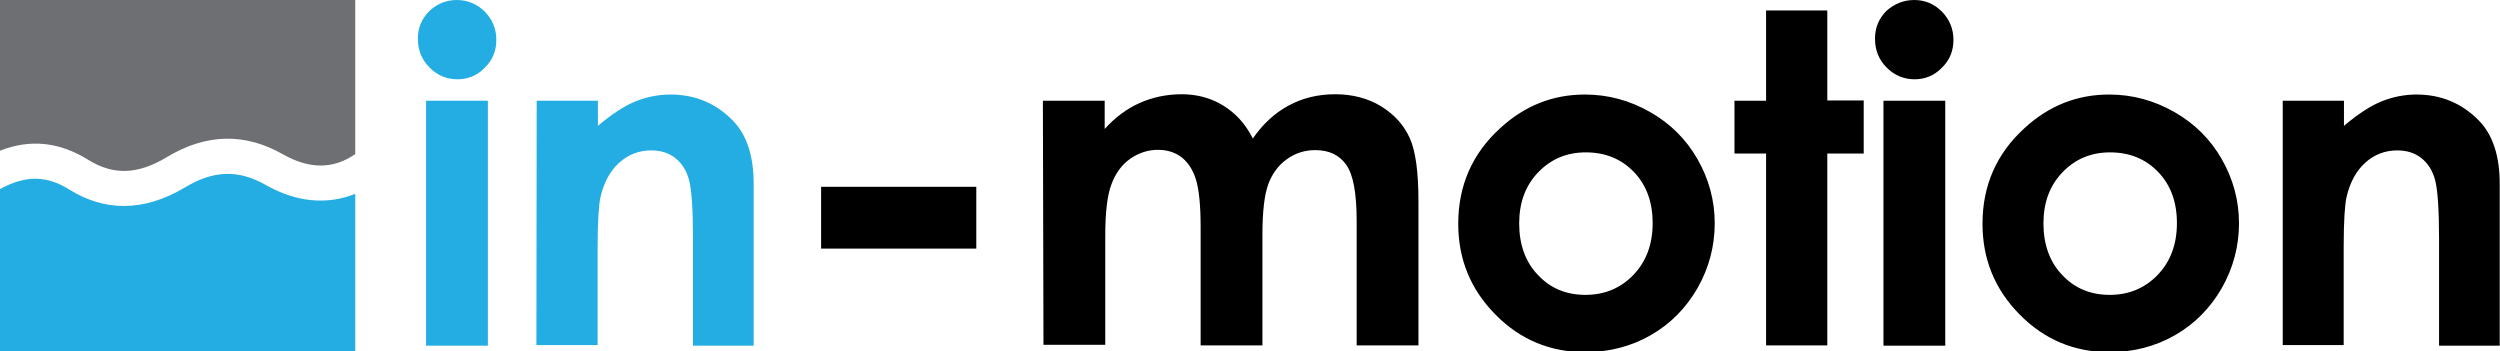
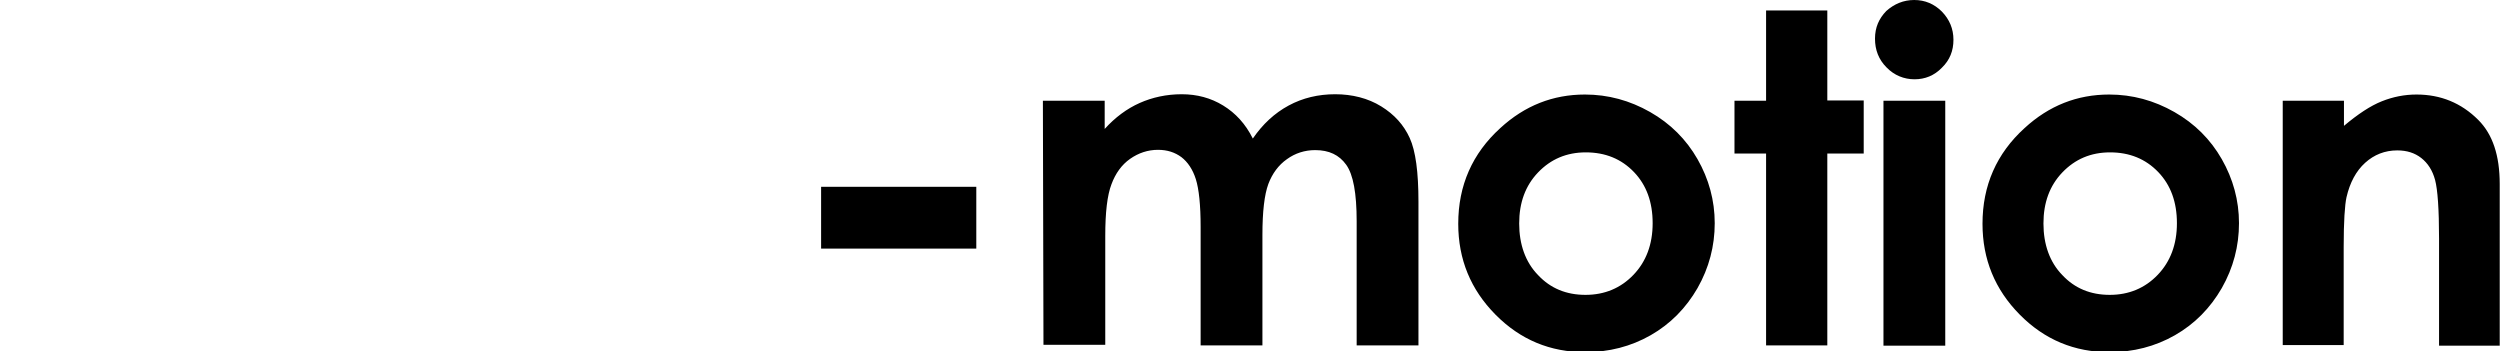
<svg xmlns="http://www.w3.org/2000/svg" version="1.1" id="Capa_1" x="0px" y="0px" viewBox="0 0 886 124.4" style="enable-background:new 0 0 886 124.4;" xml:space="preserve">
  <style type="text/css">
	.st0{fill:#24ADE3;}
	.st1{fill-rule:evenodd;clip-rule:evenodd;fill:#6D6F73;}
</style>
-   <path class="st0" d="M161.9,0c3.8,0,7.1,1.4,9.9,4.1c2.7,2.8,4.1,6.1,4.1,10s-1.3,7.2-4.1,9.9c-2.7,2.8-6,4.1-9.7,4.1  s-7.2-1.4-9.9-4.2c-2.8-2.8-4.1-6.2-4.1-10.2s1.4-7.1,4.1-9.8C154.8,1.4,158.1,0,161.9,0L161.9,0L161.9,0z M151,35.7h21.9v86.8H151  V35.7C151,35.7,151,35.7,151,35.7z M190.2,35.7h21.7v8.9c5-4.2,9.4-7.1,13.4-8.7c4-1.6,8.1-2.4,12.3-2.4c8.6,0,15.9,3,21.9,9  c5.1,5.1,7.6,12.6,7.6,22.7v57.3h-21.5v-38c0-10.4-0.5-17.3-1.4-20.7c-0.9-3.4-2.6-6-4.9-7.8c-2.3-1.8-5.1-2.7-8.5-2.7  c-4.4,0-8.2,1.5-11.4,4.4c-3.2,2.9-5.4,7-6.6,12.2c-0.6,2.7-1,8.6-1,17.6v34.8h-21.7L190.2,35.7L190.2,35.7L190.2,35.7z" />
  <path d="M369.6,35.7h21.9v10c3.7-4.1,7.9-7.2,12.4-9.2s9.5-3.1,14.9-3.1s10.3,1.3,14.7,4s7.9,6.5,10.5,11.7c3.5-5.1,7.7-9,12.7-11.7  c5-2.7,10.5-4,16.5-4s11.6,1.4,16.3,4.3c4.7,2.9,8,6.6,10.1,11.2c2.1,4.6,3.1,12.1,3.1,22.6v50.9h-21.9v-44c0-9.9-1.2-16.5-3.7-20  c-2.5-3.5-6.1-5.2-11-5.2c-3.7,0-7.1,1.1-10,3.2c-3,2.1-5.2,5.1-6.6,8.8c-1.4,3.8-2.1,9.8-2.1,18.1v39.1h-21.9v-42  c0-7.8-0.6-13.4-1.7-16.9c-1.1-3.5-2.9-6.1-5.1-7.8c-2.3-1.7-5-2.6-8.3-2.6c-3.6,0-6.9,1.1-9.9,3.2s-5.2,5.2-6.6,9  c-1.5,3.9-2.2,10-2.2,18.3v38.6h-21.9L369.6,35.7L369.6,35.7L369.6,35.7z M561.7,33.5c8.2,0,15.9,2.1,23.1,6.2  c7.2,4.1,12.8,9.7,16.8,16.7c4,7,6.1,14.6,6.1,22.7s-2,15.8-6.1,23c-4.1,7.1-9.6,12.7-16.6,16.7c-7,4-14.8,6-23.2,6  c-12.4,0-23-4.4-31.8-13.3c-8.8-8.9-13.2-19.6-13.2-32.2c0-13.6,5-24.9,14.9-33.9C540.4,37.4,550.4,33.5,561.7,33.5L561.7,33.5  L561.7,33.5z M562,54c-6.8,0-12.4,2.4-16.9,7.1c-4.5,4.7-6.7,10.7-6.7,18.1s2.2,13.7,6.7,18.3c4.4,4.7,10,7,16.8,7s12.5-2.4,17-7.1  c4.5-4.7,6.8-10.8,6.8-18.3s-2.2-13.5-6.6-18.1C574.6,56.3,568.9,54,562,54C562,54,562,54,562,54z M625.9,3.7h21.7v31.9h12.9v18.8  h-12.9v68h-21.7v-68h-11.2V35.7h11.2V3.7L625.9,3.7z M678.4,0c3.8,0,7.1,1.4,9.8,4.1c2.7,2.8,4.1,6.1,4.1,10s-1.3,7.2-4.1,9.9  c-2.7,2.8-6,4.1-9.7,4.1s-7.2-1.4-9.9-4.2c-2.8-2.8-4.1-6.2-4.1-10.2s1.4-7.1,4-9.8C671.3,1.4,674.6,0,678.4,0L678.4,0L678.4,0z   M667.5,35.7h21.9v86.8h-21.9V35.7C667.5,35.7,667.5,35.7,667.5,35.7z M747.5,33.5c8.2,0,15.9,2.1,23.1,6.2  c7.2,4.1,12.8,9.7,16.8,16.7c4,7,6.1,14.6,6.1,22.7s-2,15.8-6.1,23c-4.1,7.1-9.6,12.7-16.6,16.7c-7,4-14.8,6-23.2,6  c-12.4,0-23-4.4-31.8-13.3c-8.8-8.9-13.2-19.6-13.2-32.2c0-13.6,5-24.9,14.9-33.9C726.2,37.4,736.2,33.5,747.5,33.5L747.5,33.5  L747.5,33.5z M747.8,54c-6.8,0-12.4,2.4-16.9,7.1c-4.5,4.7-6.7,10.7-6.7,18.1s2.2,13.7,6.7,18.3c4.4,4.7,10,7,16.8,7  s12.5-2.4,17-7.1c4.5-4.7,6.8-10.8,6.8-18.3s-2.2-13.5-6.6-18.1C760.4,56.3,754.7,54,747.8,54C747.8,54,747.8,54,747.8,54z   M809,35.7h21.7v8.9c5-4.2,9.4-7.1,13.4-8.7c4-1.6,8.1-2.4,12.3-2.4c8.6,0,15.9,3,21.9,9c5.1,5.1,7.6,12.6,7.6,22.7v57.3h-21.5v-38  c0-10.4-0.5-17.3-1.4-20.7c-0.9-3.4-2.6-6-4.9-7.8c-2.3-1.8-5.1-2.7-8.5-2.7c-4.4,0-8.2,1.5-11.4,4.4c-3.2,2.9-5.4,7-6.6,12.2  c-0.6,2.7-1,8.6-1,17.6v34.8H809L809,35.7L809,35.7L809,35.7z" />
  <path d="M291,66.2H346v21.9H291V66.2z" />
-   <path class="st1" d="M31.2,56.6c9,5.6,17.6,5.3,27.9-0.9c13.9-8.4,27.7-8.7,41.2-1c9.3,5.3,17.9,5.3,25.6-0.1V-1.3H0v54.7  C10.8,49.2,21,50.3,31.2,56.6z" />
-   <path class="st0" d="M94.1,65.5c-9.5-5.4-18.5-5.2-28.5,0.9C58.2,70.8,51,73,43.9,73c-6.6,0-13-1.9-19.3-5.8C16.5,62.1,9,62.1,0,67  v57.4h125.9V68.7C115.9,72.7,104.9,71.7,94.1,65.5L94.1,65.5z" />
</svg>